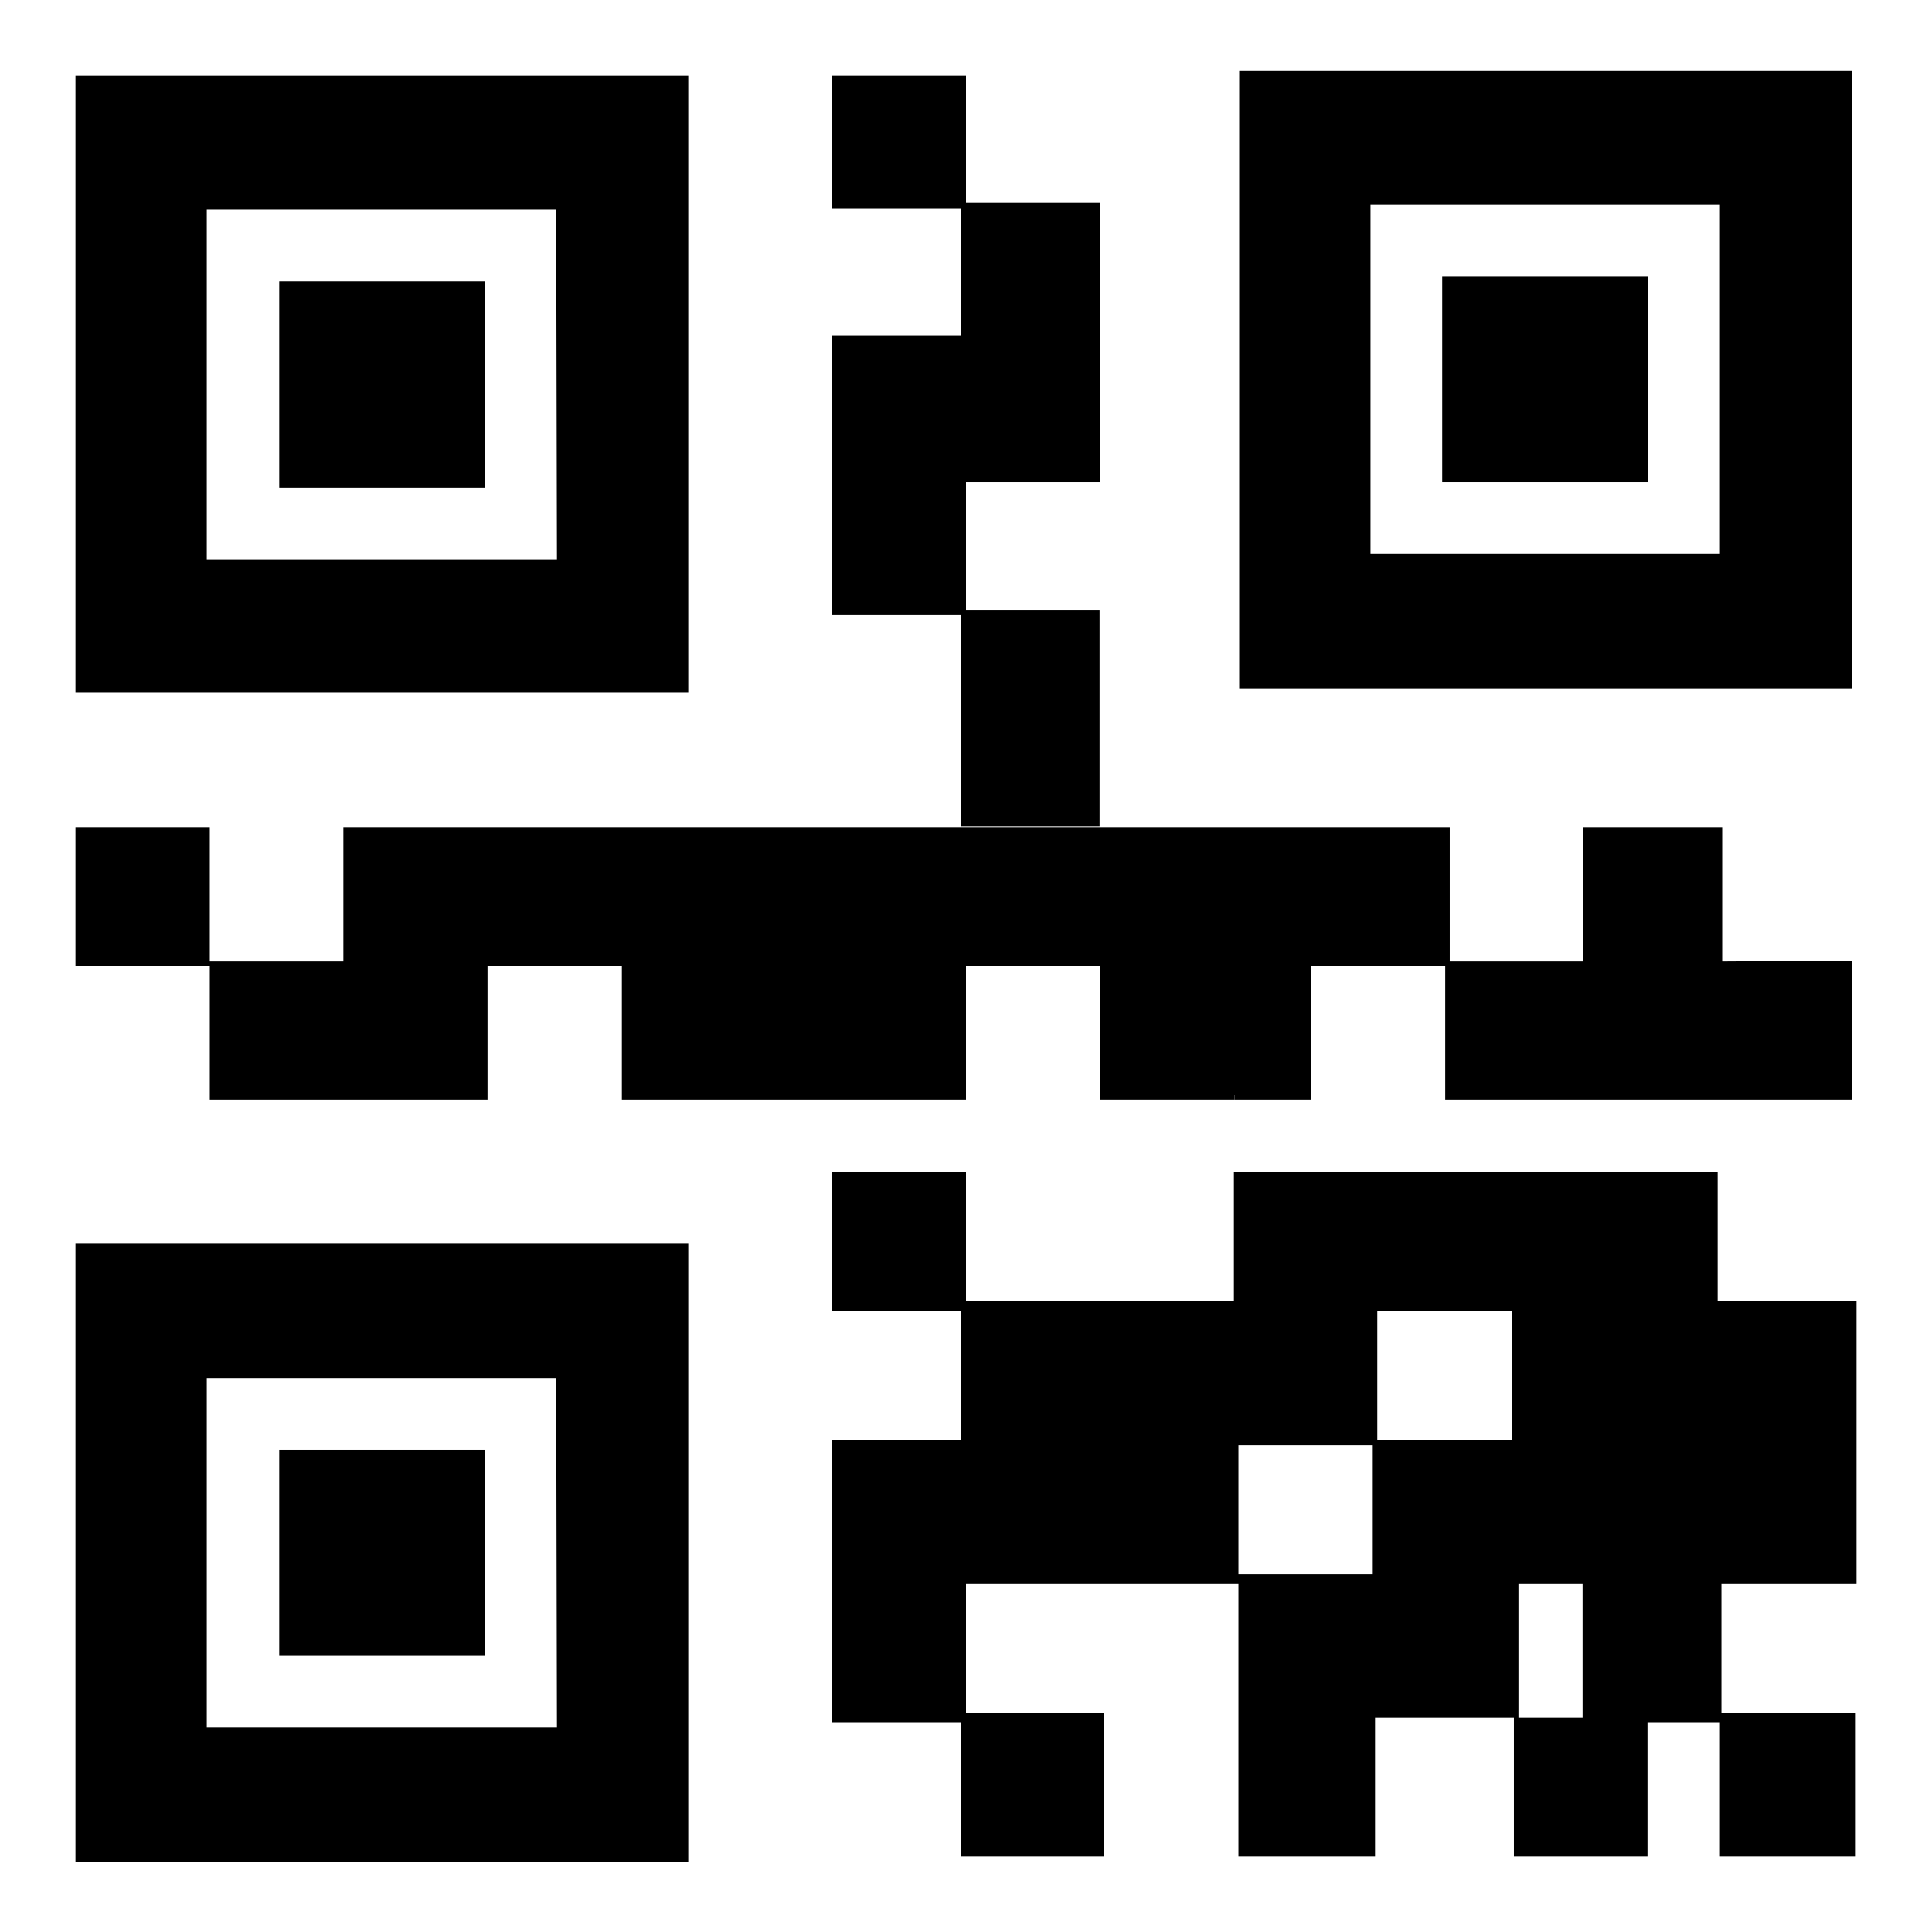
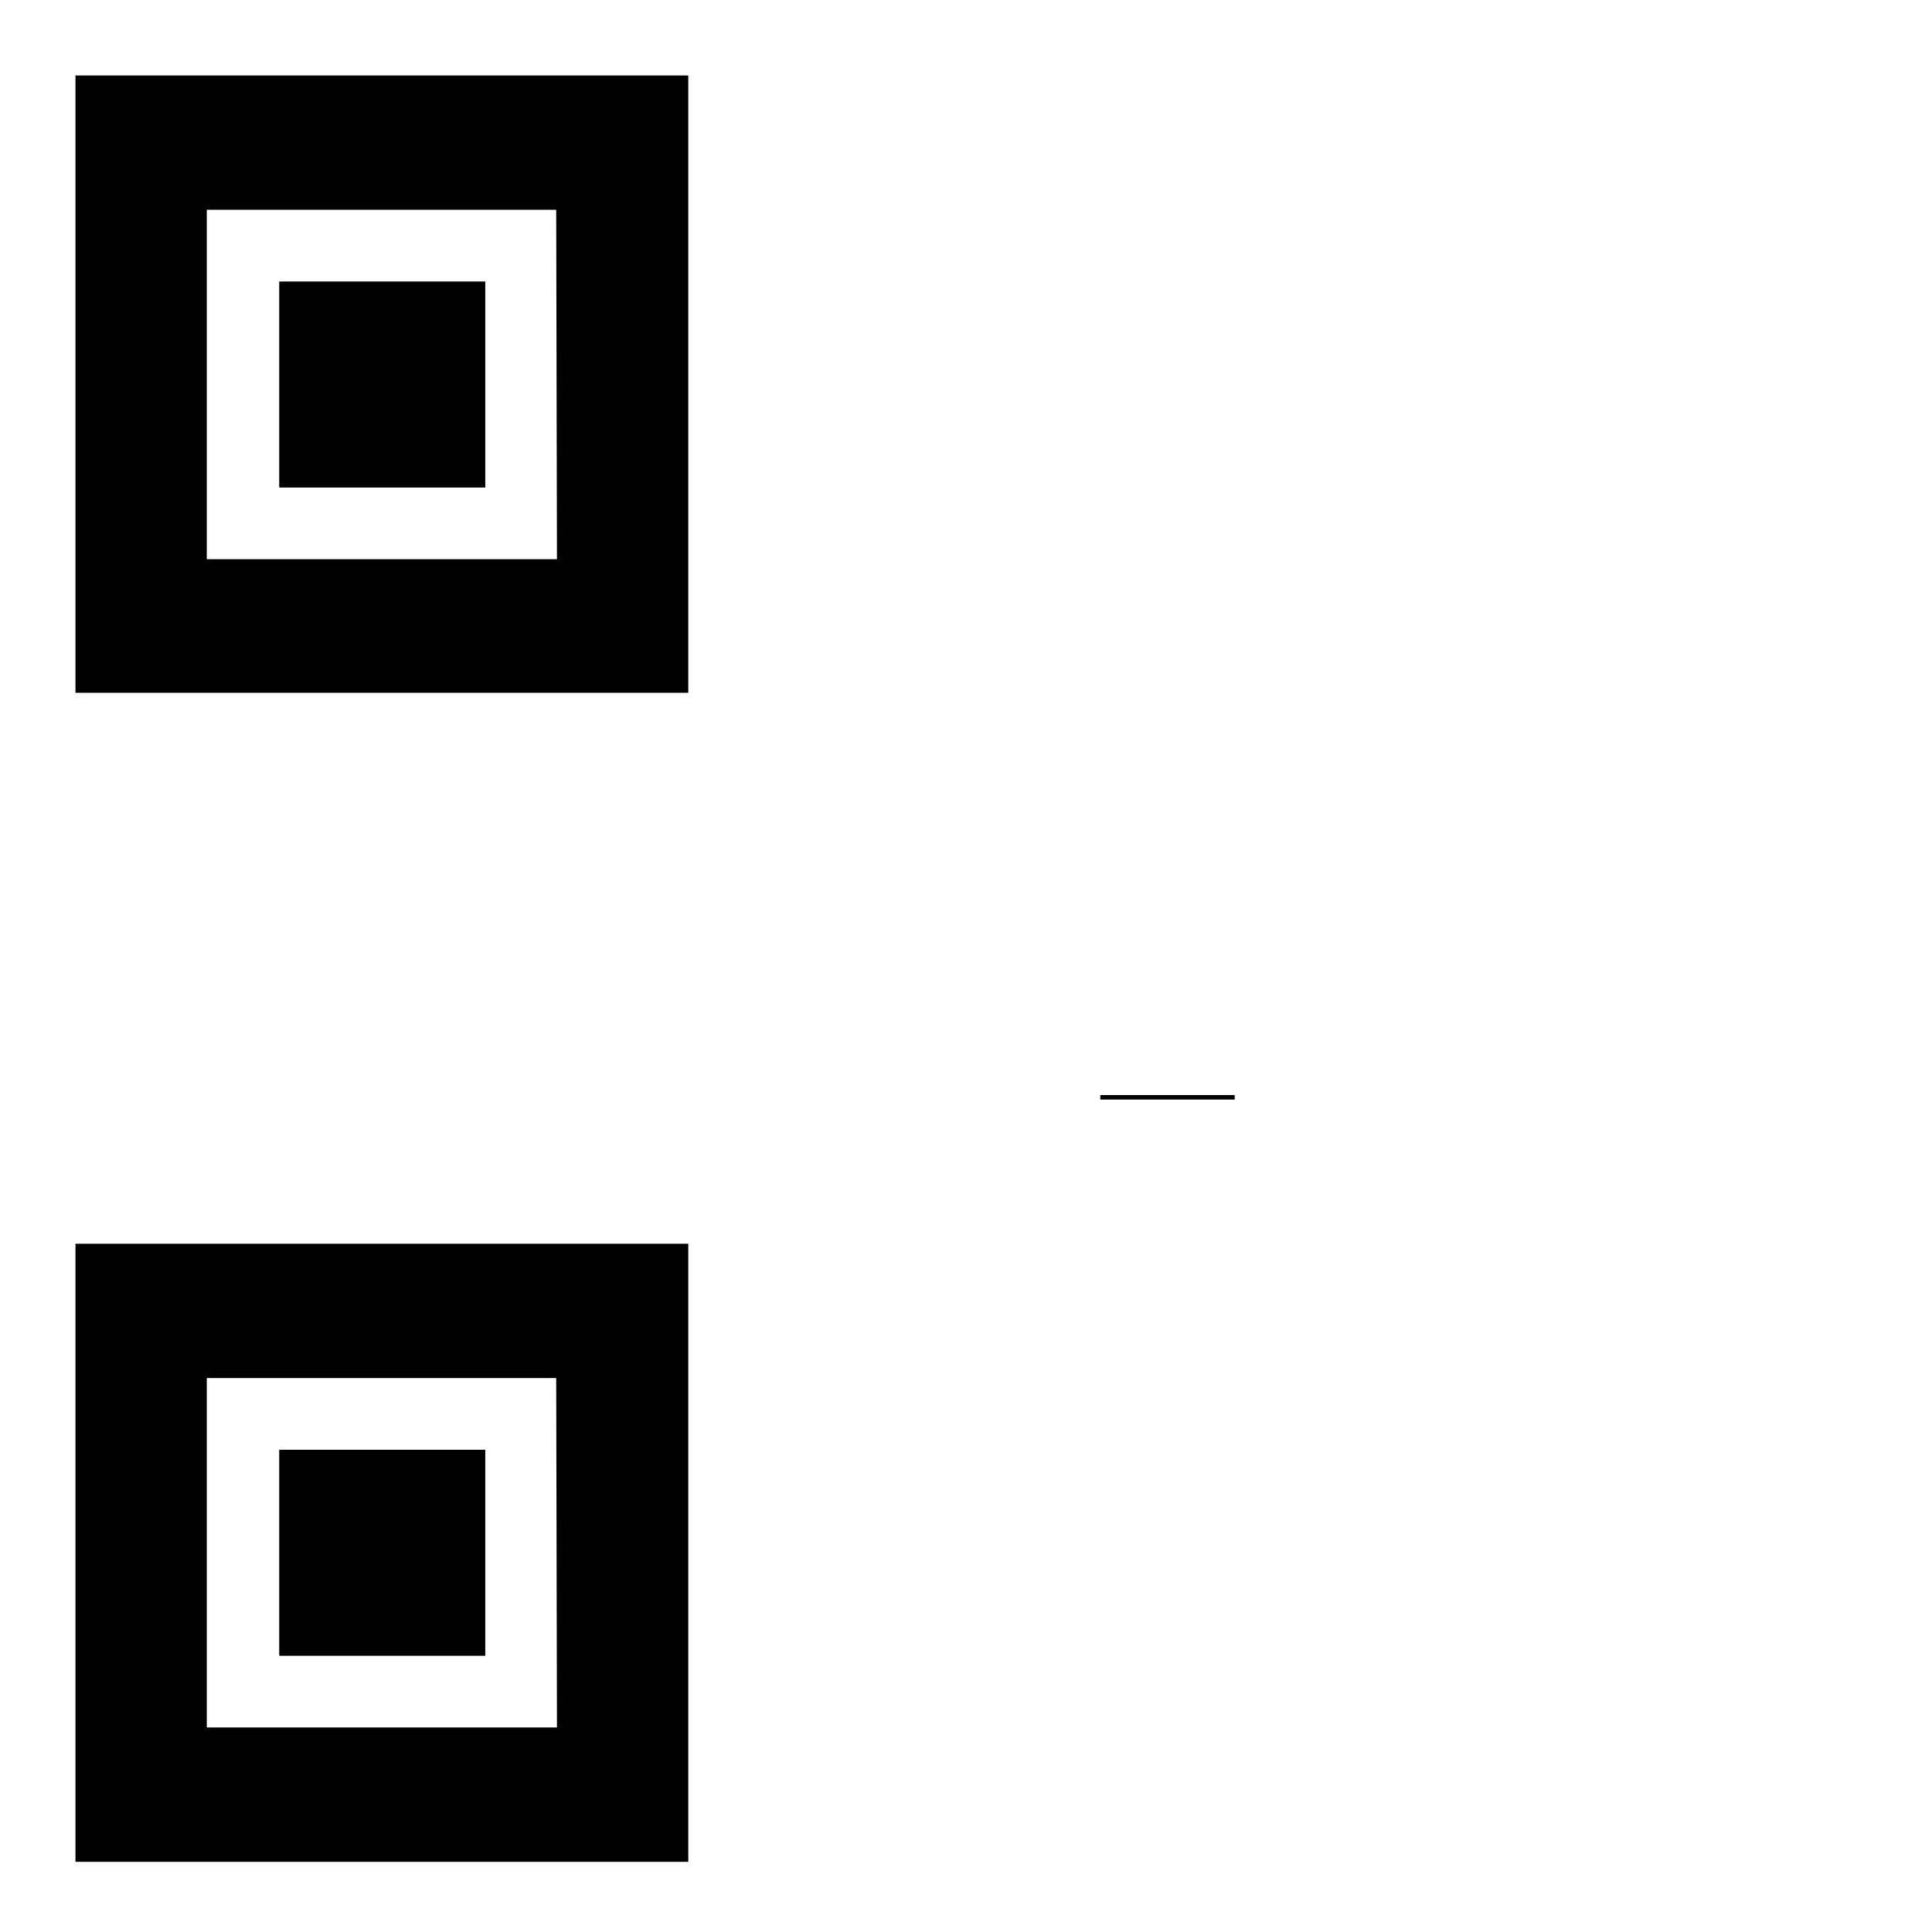
<svg xmlns="http://www.w3.org/2000/svg" version="1.1" x="0px" y="0px" viewBox="0 0 256 256" enable-background="new 0 0 256 256" xml:space="preserve">
  <g>
    <g>
      <path fill="#000000" d="M145.8,145.1h17.8v0.6h-17.8V145.1z" />
-       <path fill="#000000" d="M145.8,63.9v-37H128V10h-17.8v17.6h17.1v16.9h-17.1v37h17.1v28h18.4V80.8H128V63.9H145.8z" />
      <path fill="#000000" d="M10,10v81.8h81.2V10H10z M73.8,74.1H27.4V27.8h46.3L73.8,74.1L73.8,74.1z" />
      <path fill="#000000" d="M37,37.3h27.3v27.3H37V37.3z" />
-       <path fill="#000000" d="M228.2,127.4v-17.8h-18.4v17.8h-17.7v-17.8H45.5v17.8H27.8v-17.8H10V128h17.8v17.7h36.8V128h17.8v17.7H128v-0.6V128h17.8v17.1h17.8v0.6h10.1V128h17.8v17.7h53.9v-18.4L228.2,127.4L228.2,127.4z" />
-       <path fill="#000000" d="M246,209.8v-37.4h-18.4v-17.1h-64.1v17.1H128v-17.1h-17.8v18.4h17.1v17.1h-17.1v37.4h17.1V246h19v-19H128v-17.1h20.9h15.2V246h18.1v-18.4h18.4V246h17.7v-17.8h9.6V246h18v-19h-17.8v-17.1H246z M181.9,208.6h-17.8v-17.1h17.8V208.6z M200.3,190.8h-17.8v-17.1h17.8V190.8z M209.7,227.6h-8.5v-17.7h8.5V227.6z" />
-       <path fill="#000000" d="M164.2,9.4v81.8h81.2V9.4H164.2z M227.9,73.4h-46.3V27.1h46.3V73.4L227.9,73.4z" />
-       <path fill="#000000" d="M191.1,36.6h27.3v27.3h-27.3V36.6z" />
      <path fill="#000000" d="M10,164.8v81.9h81.2v-81.9H10z M73.8,228.9H27.4v-46.3h46.3L73.8,228.9L73.8,228.9z" />
      <path fill="#000000" d="M37,192.1h27.3v27.3H37V192.1z" />
    </g>
  </g>
</svg>